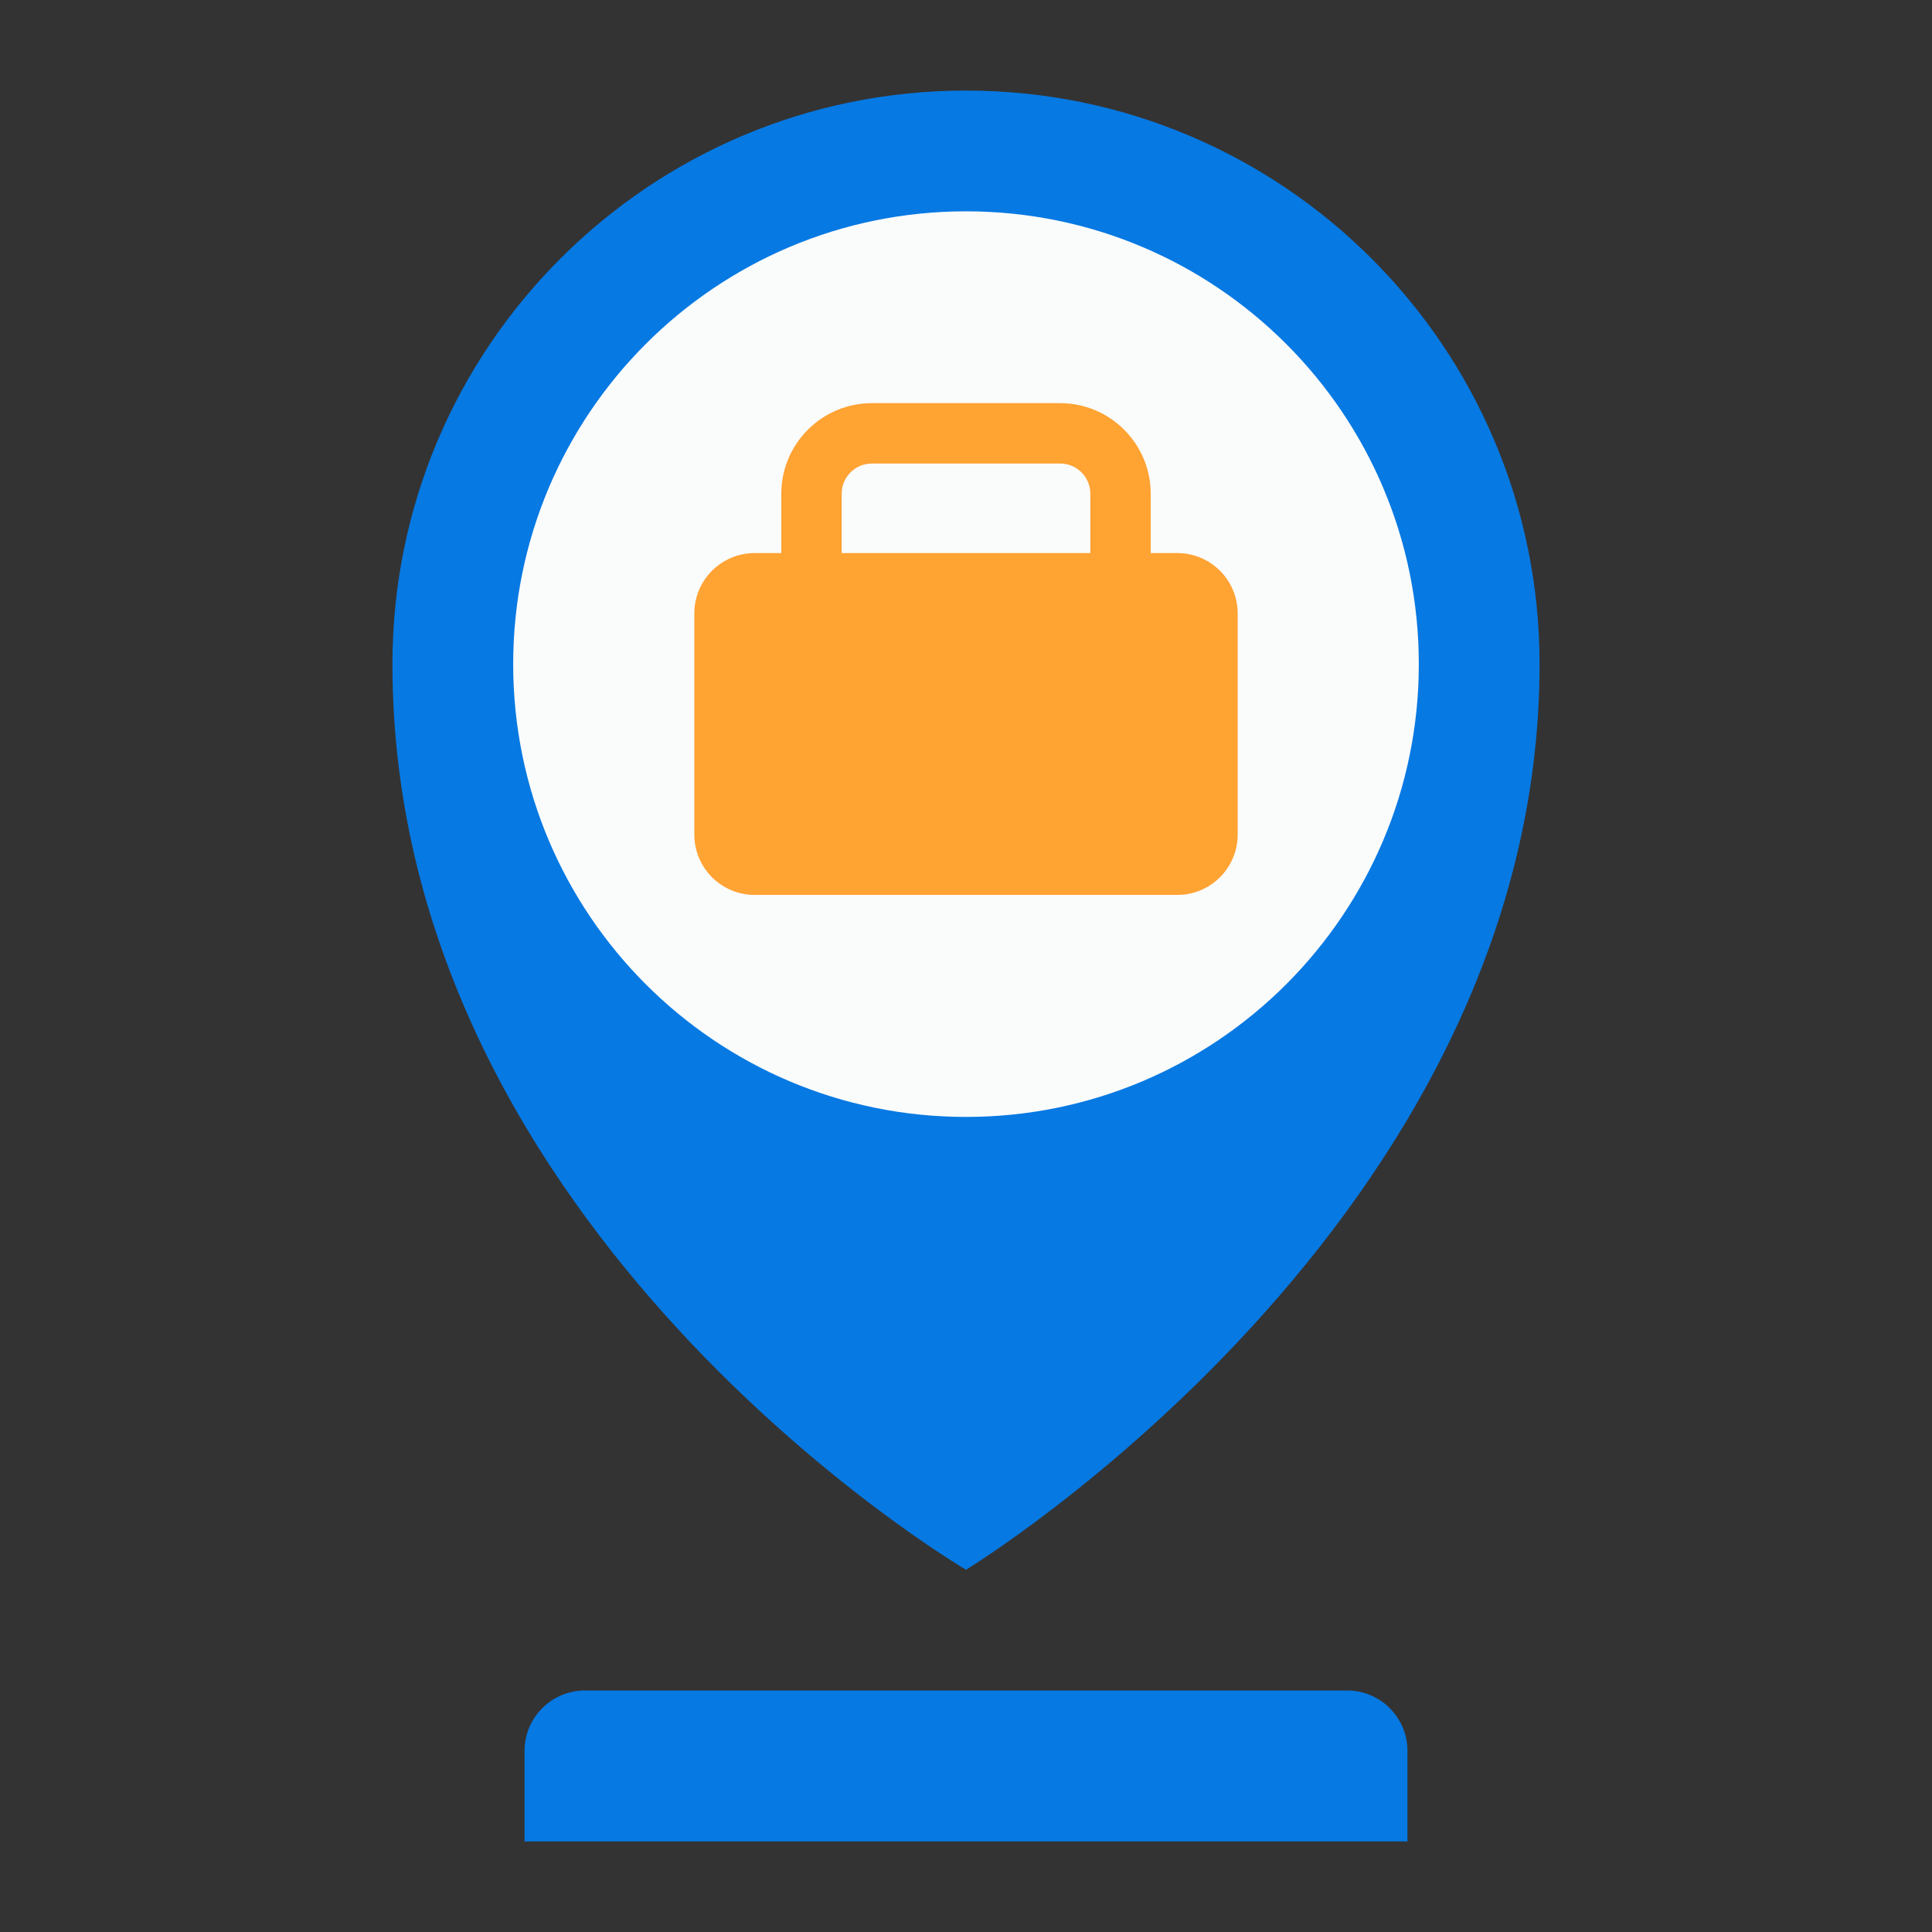
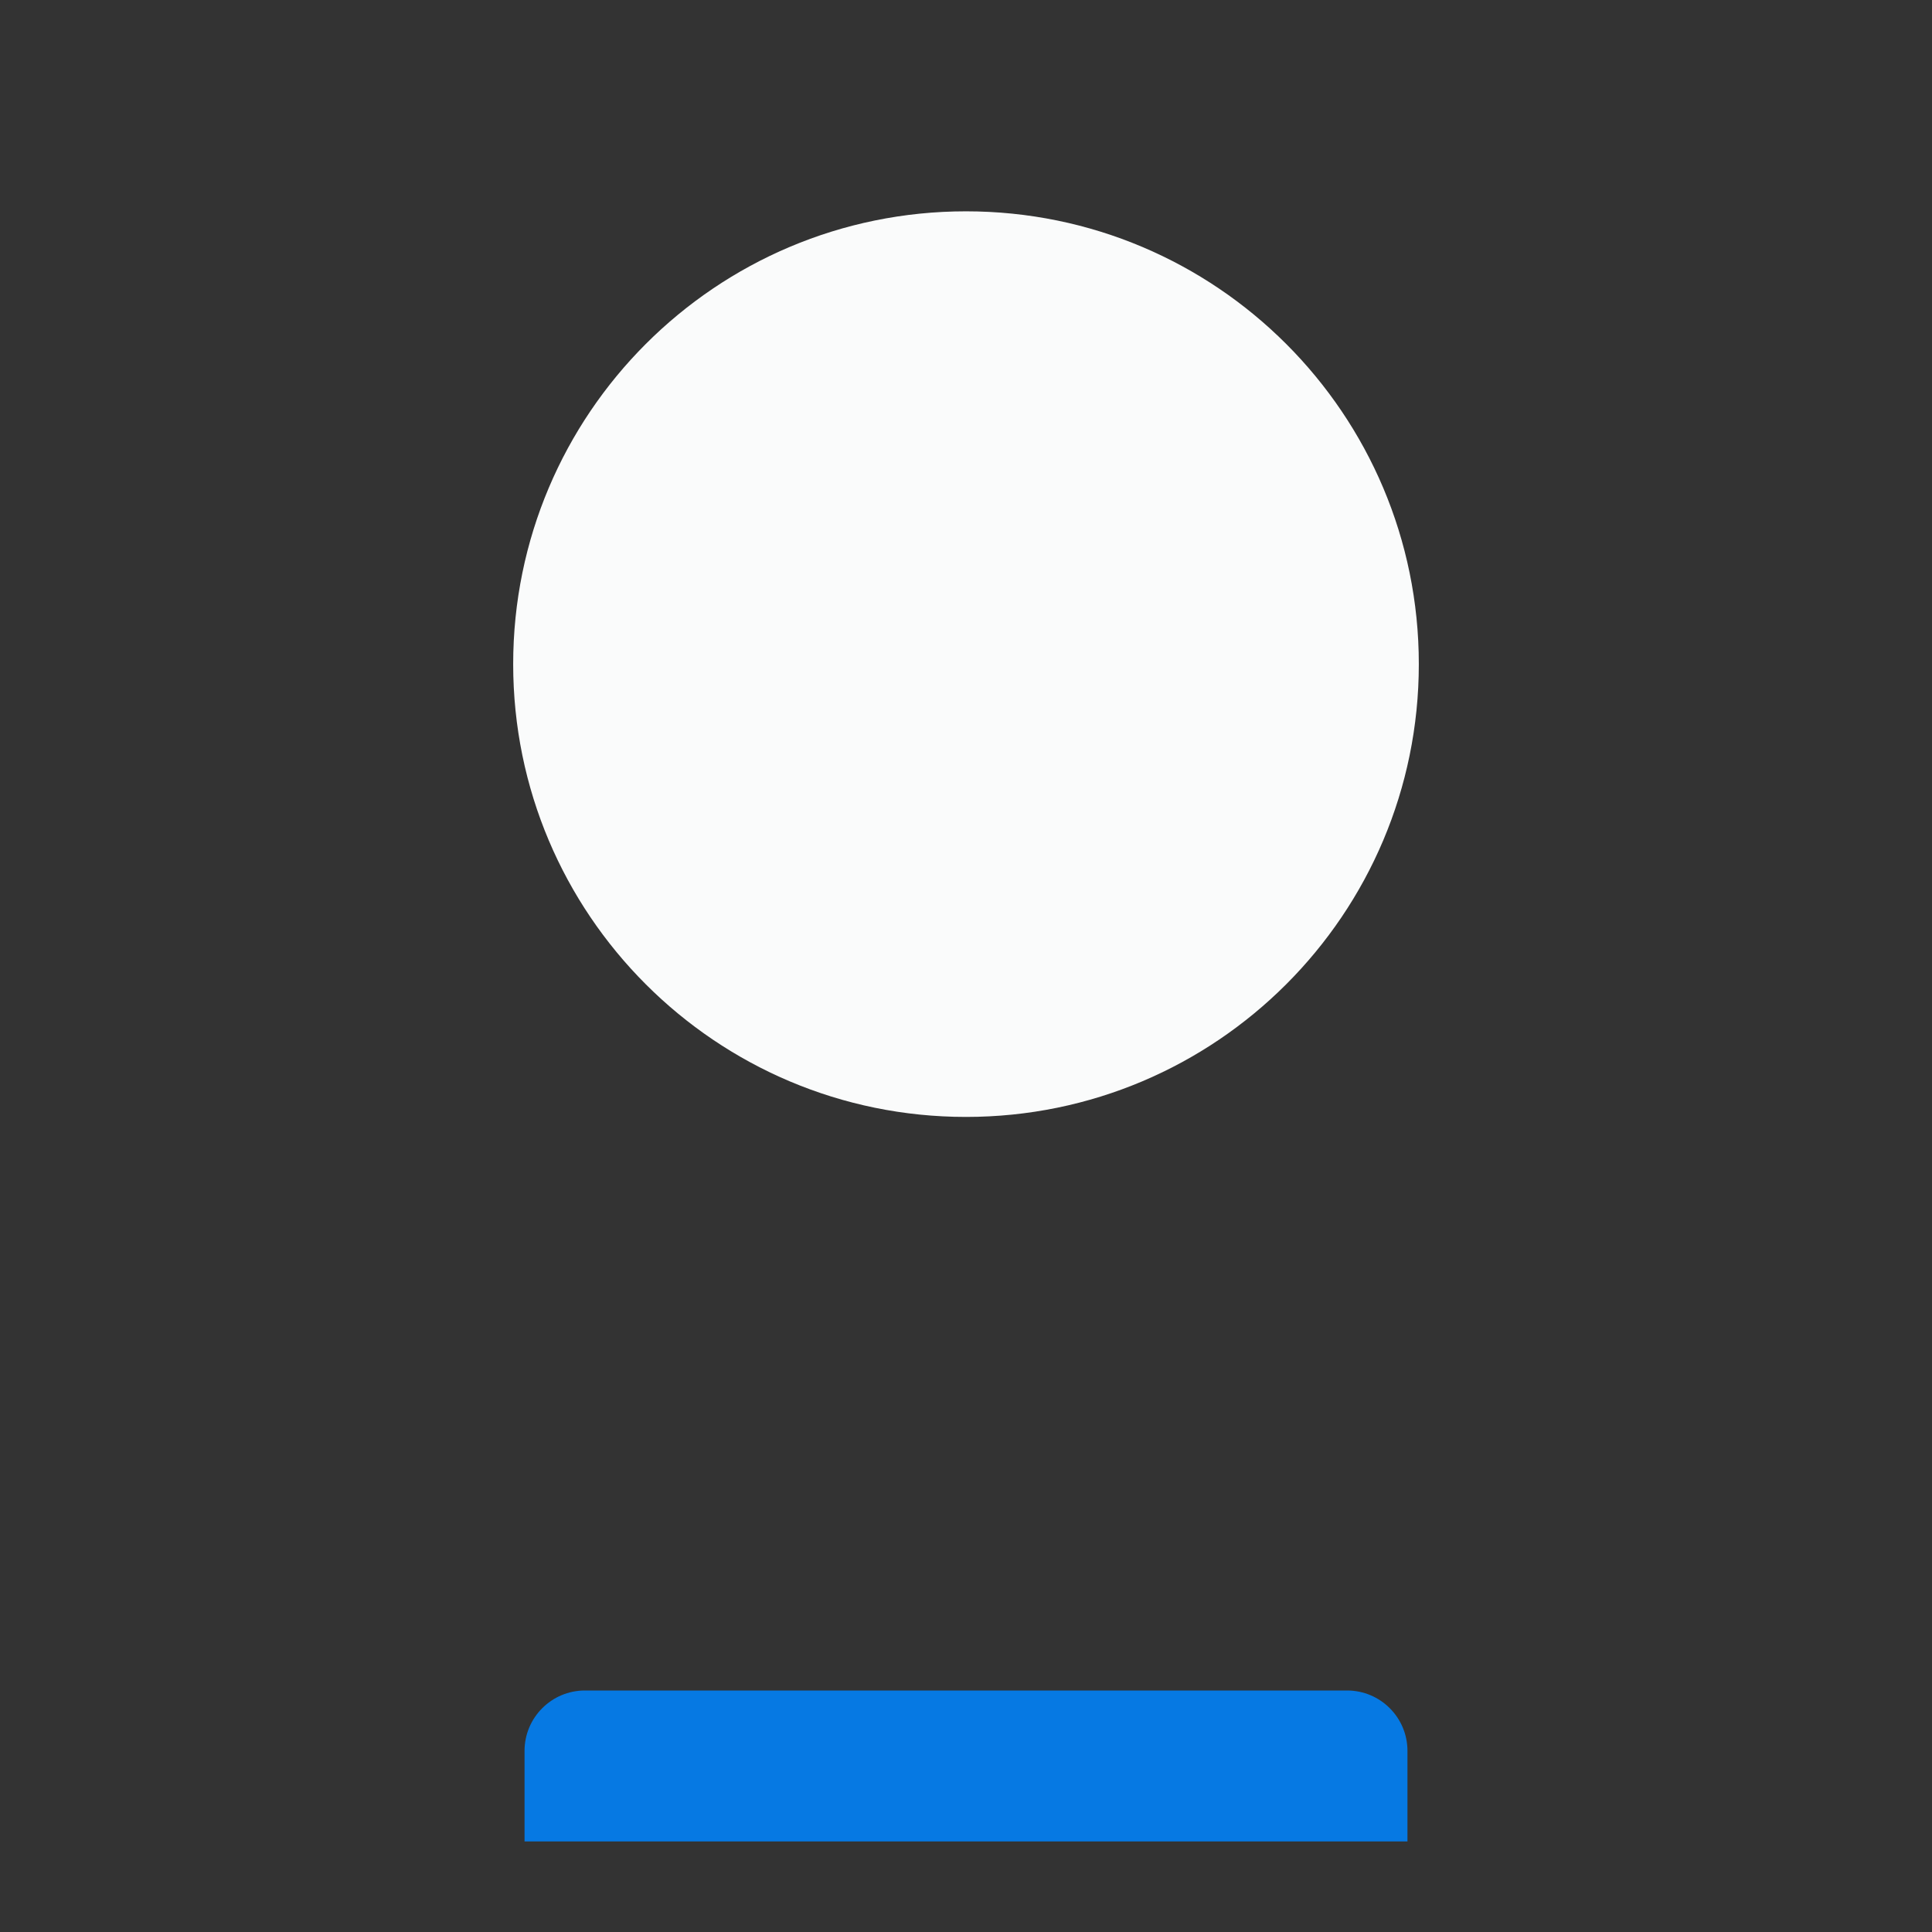
<svg xmlns="http://www.w3.org/2000/svg" width="100" height="100" viewBox="0 0 100 100" fill="none">
  <rect x="0" y="0" width="100" height="100" fill="#333333" stroke="none" />
  <path d="M30.275 87.5H69.725C71.449 87.5 72.85 88.9 72.85 90.625V95.312H27.15V90.625C27.15 88.9 28.551 87.5 30.275 87.5Z" fill="#0679E3" />
-   <path d="M79.688 34.375C79.688 63.196 50 81.25 50 81.25C50 81.25 20.312 63.846 20.312 34.375C20.312 17.979 33.604 4.688 50 4.688C66.396 4.688 79.688 17.979 79.688 34.375Z" fill="#0679E3" />
  <path d="M50 57.812C62.944 57.812 73.438 47.319 73.438 34.375C73.438 21.431 62.944 10.938 50 10.938C37.056 10.938 26.562 21.431 26.562 34.375C26.562 47.319 37.056 57.812 50 57.812Z" fill="#FAFBFB" />
-   <path d="M60.938 28.627H39.062C37.337 28.627 35.938 30.026 35.938 31.752V43.196C35.938 44.922 37.337 46.321 39.062 46.321H60.938C62.663 46.321 64.062 44.922 64.062 43.196V31.752C64.062 30.026 62.663 28.627 60.938 28.627Z" fill="#FFA333" />
-   <path d="M54.873 20.867H45.127C42.542 20.867 40.44 22.97 40.44 25.555V28.627C40.44 29.49 41.139 30.189 42.002 30.189C42.865 30.189 43.565 29.49 43.565 28.627V25.555C43.565 24.693 44.266 23.992 45.127 23.992H54.873C55.736 23.992 56.436 24.693 56.436 25.555V28.627C56.436 29.49 57.135 30.189 57.998 30.189C58.862 30.189 59.561 29.49 59.561 28.627V25.555C59.561 22.97 57.458 20.867 54.873 20.867Z" fill="#FFA333" />
</svg>